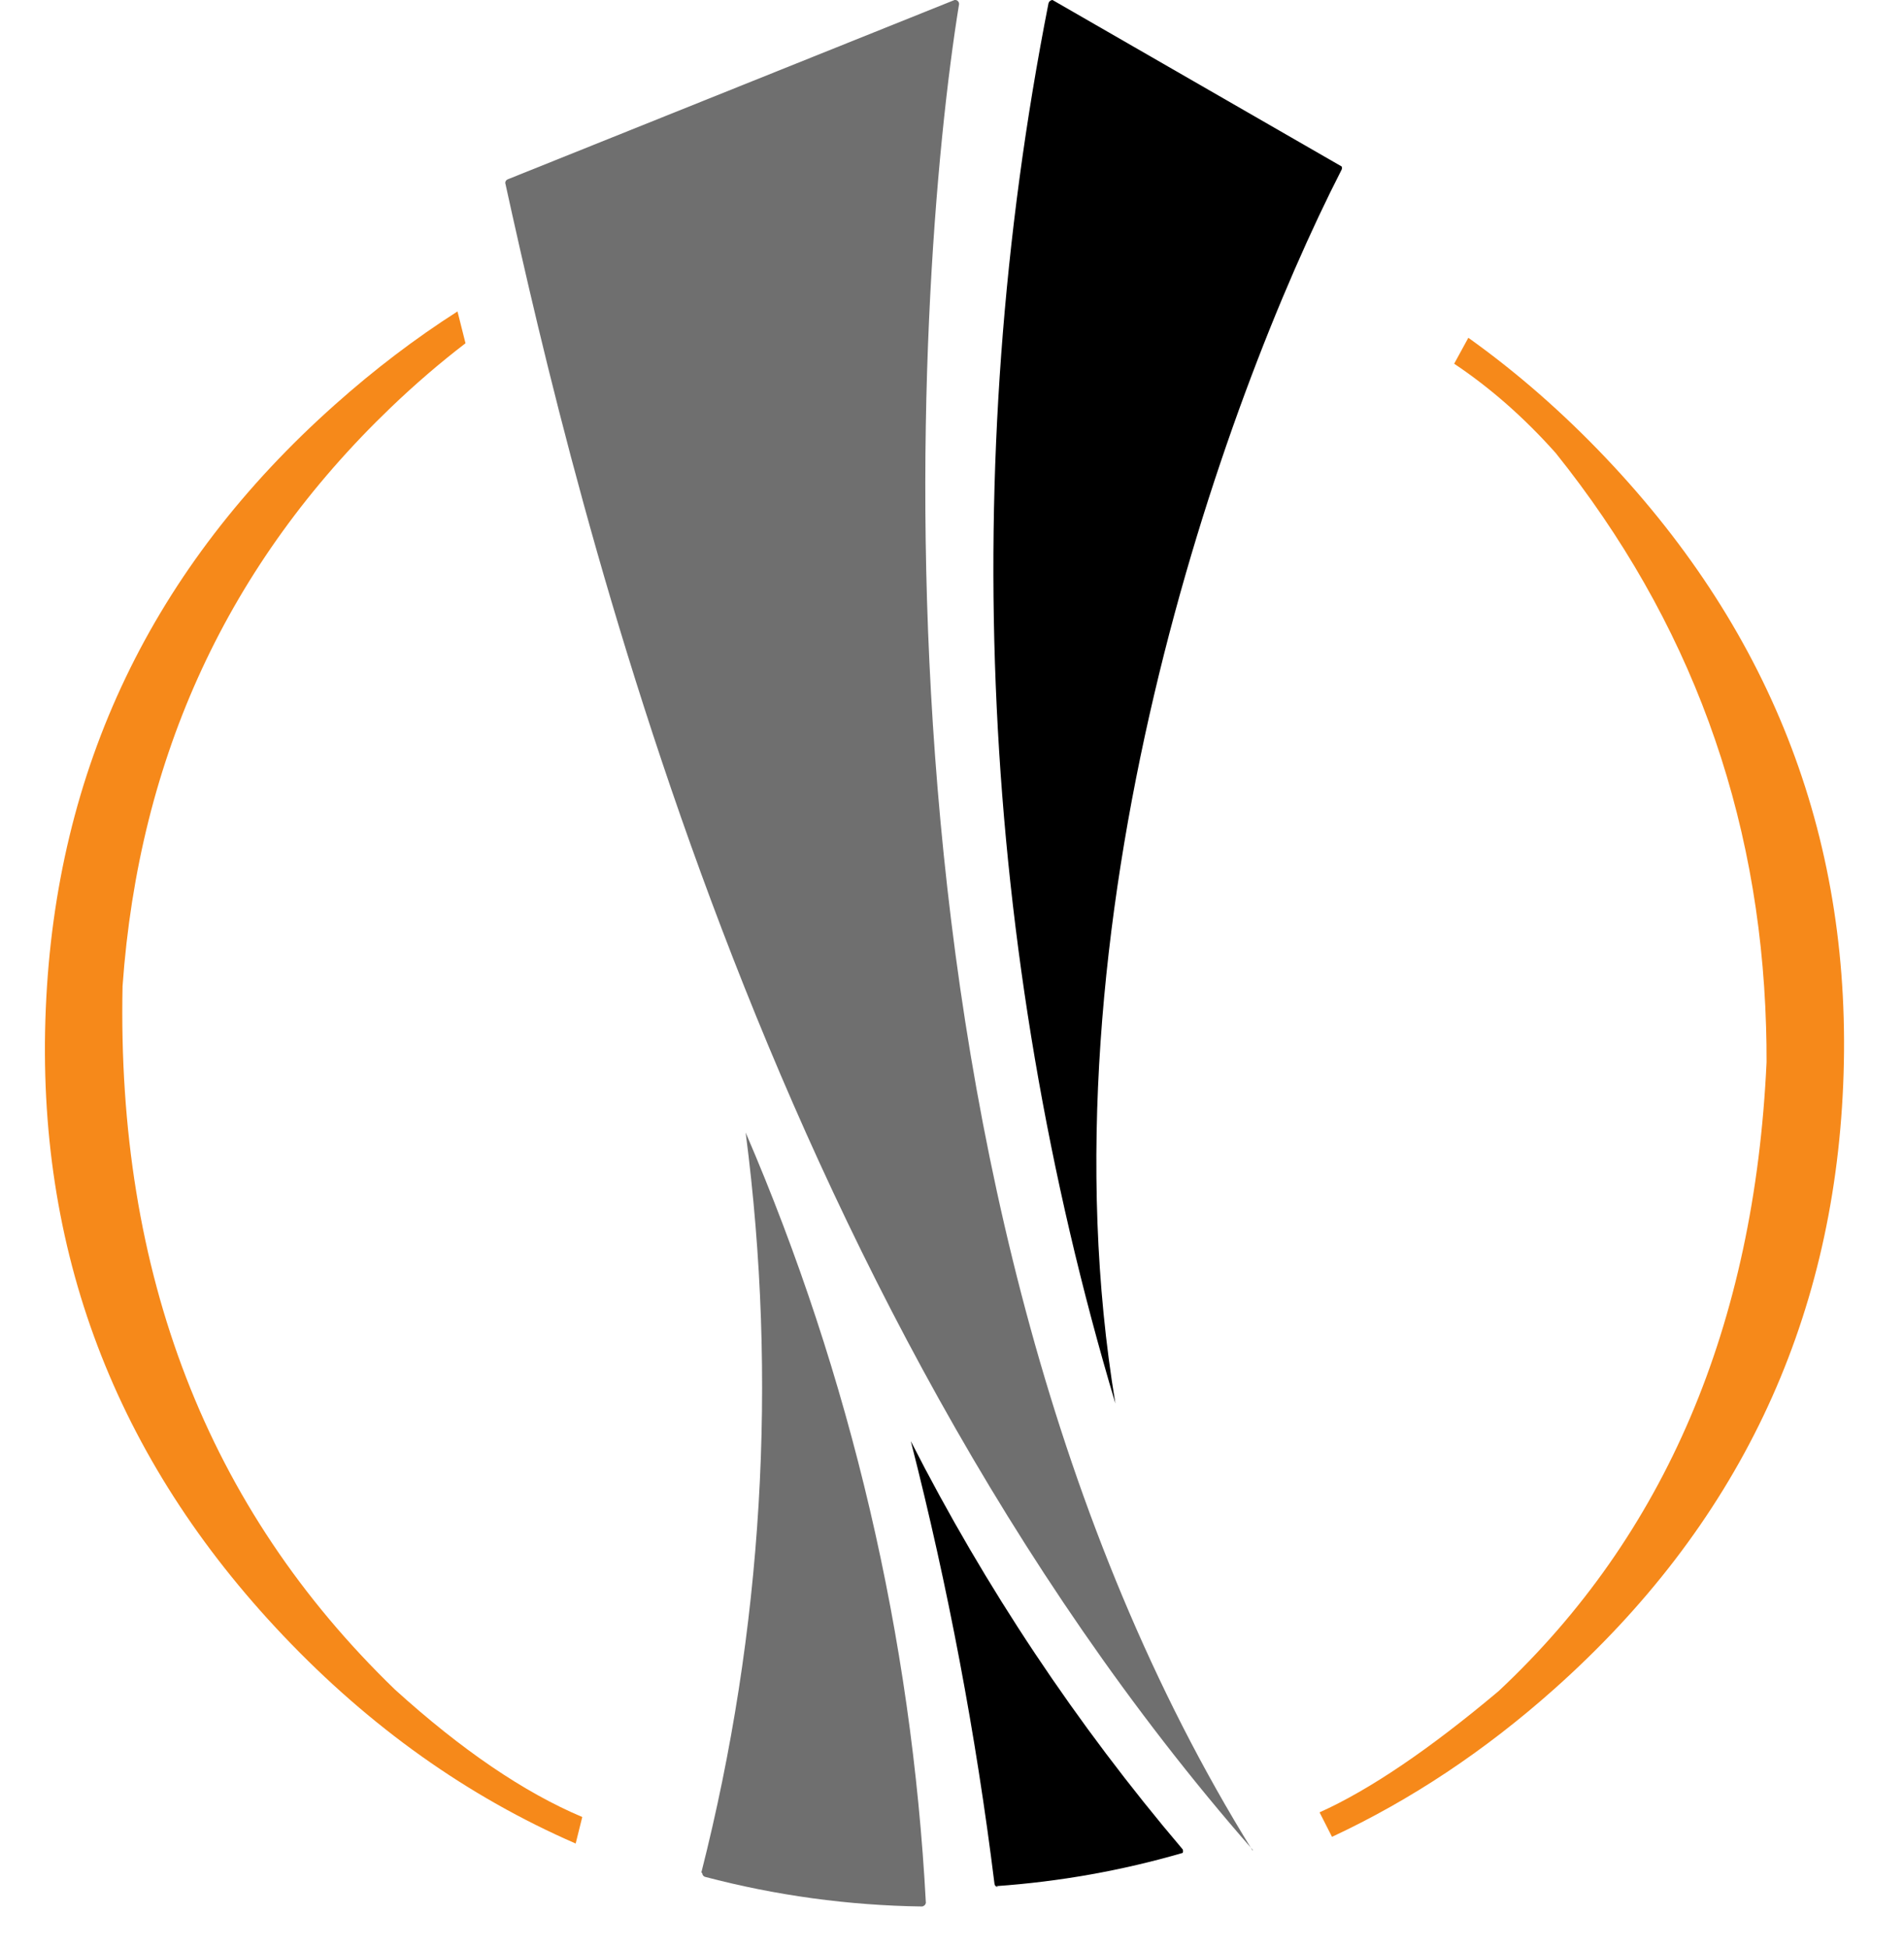
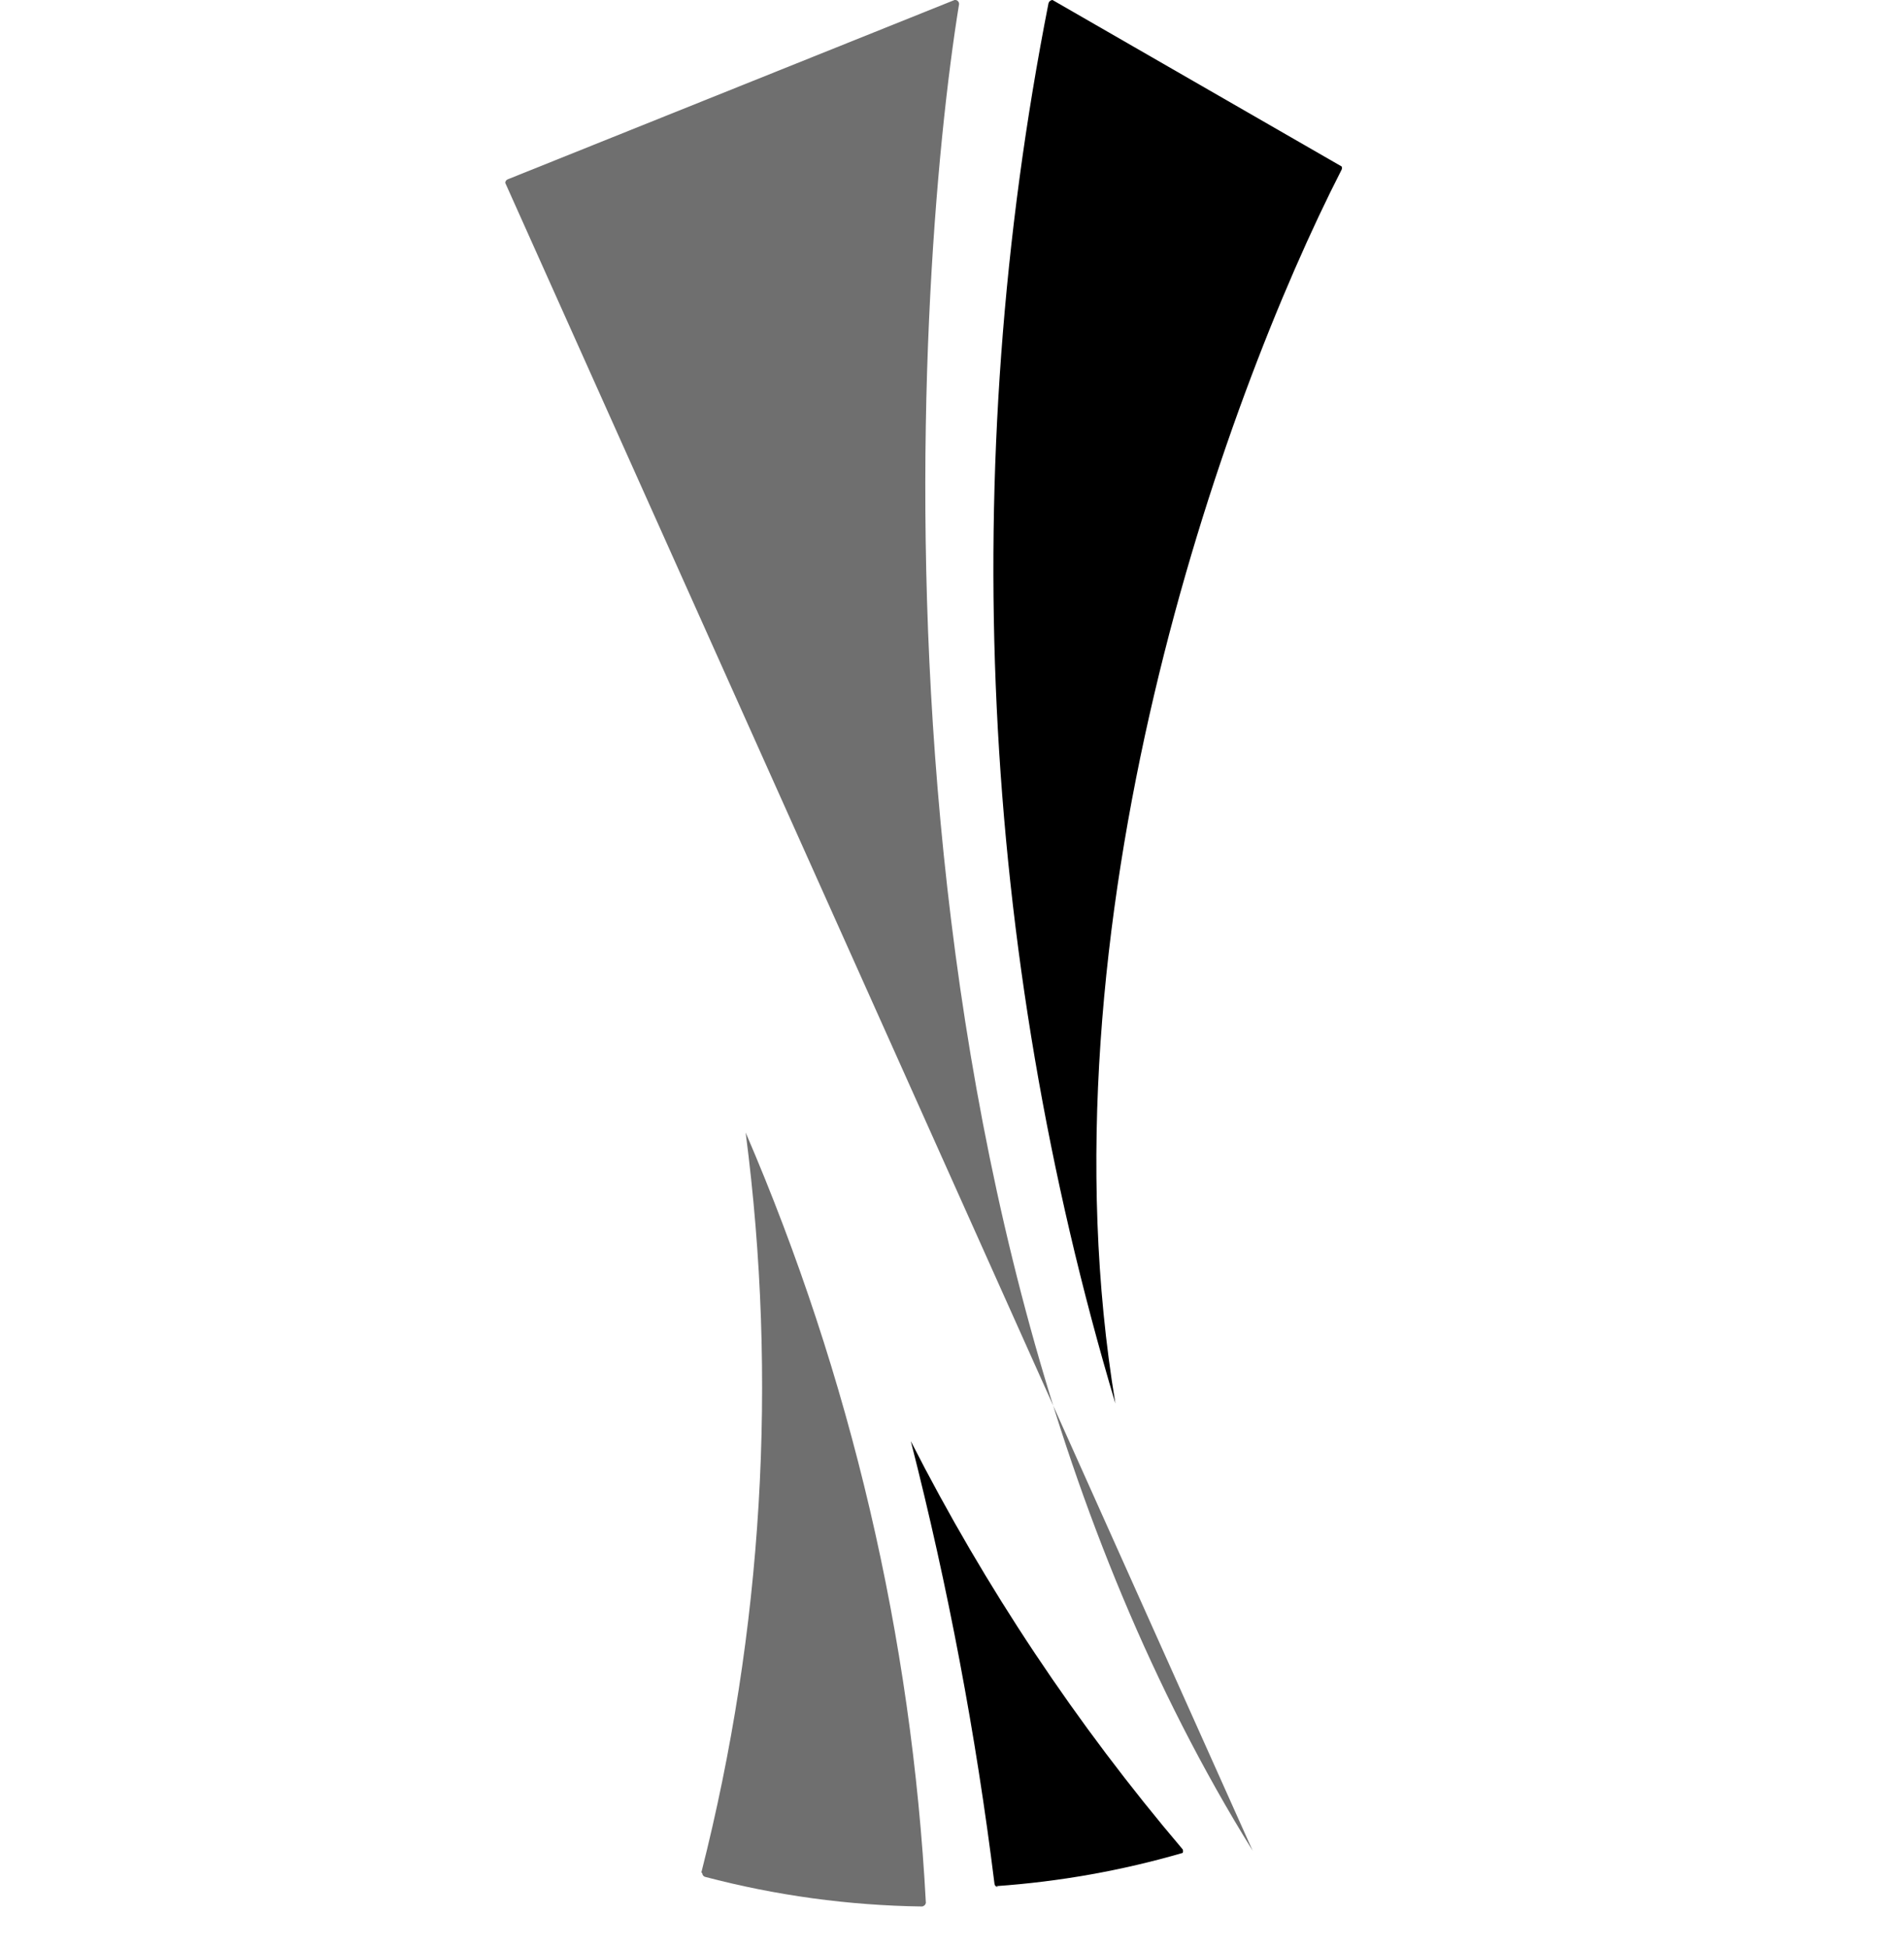
<svg xmlns="http://www.w3.org/2000/svg" fill="none" height="44" viewBox="0 0 43 44" width="43">
  <path d="m22.5 42.6c1.426-.1 2.837-.351 4.21-.75.005-.013.008-.026.008-.04s-.003-.027-.008-.04c-2.399-2.824-4.46-5.918-6.14-9.22.841 3.29 1.472 6.63 1.89 10 .003.019.012.037.027.05.015.013.034.02.053.02zm7.8-38.77c.009-.023.009-.047 0-.07l-6.53-3.76c-.02.001-.04.008-.056.021-.016.013-.028.03-.034.049-2.071 10.51-1.553 21.365 1.51 31.63-1.79-10.79 2.42-22.61 5.11-27.87z" fill="#000" />
-   <path d="m28.29 41.8c-9.1-14.66-7.66-35.37-6.63-41.71 0-.013-.003-.025-.008-.037s-.013-.022-.022-.031c-.009-.009-.021-.015-.033-.019-.012-.004-.025-.005-.037-.004l-10.09 4.05c-.017.006-.032.017-.042.031s-.017.031-.018.049c1.63 7.43 5.8 25 16.88 37.65zm-12.43.51c.001.018.007.035.018.049.011.014.025.025.042.031 1.6.422 3.245.647 4.9.67.022-.002.042-.011.058-.025.016-.014.027-.034.032-.055-.318-5.995-1.696-11.886-4.07-17.4.726 5.583.386 11.253-1 16.71" fill="#6f6f6f" />
-   <path clip-rule="evenodd" d="m33.161 7.629c1.093.78 2.128 1.685 3.105 2.714 3.802 4.006 5.588 8.722 5.361 14.148-.228 5.434-2.405 9.987-6.529 13.66-1.565 1.394-3.237 2.506-5.016 3.336l-.281-.553c1.131-.509 2.478-1.422 4.043-2.738 3.761-3.521 5.778-8.257 6.052-14.208.001-.267-.003-.531-.011-.795-.142-4.865-1.726-9.185-4.751-12.961-.709-.796-1.473-1.469-2.293-2.017zm-22.648.124c-.577.442-1.138.925-1.685 1.449-3.67 3.52-5.69 7.876-6.06 13.069-.134 6.5 1.917 11.797 6.152 15.89 1.503 1.362 2.913 2.322 4.23 2.878l-.149.599c-2.44-1.062-4.641-2.627-6.602-4.693-3.805-4.006-5.594-8.726-5.365-14.159.228-5.427 2.406-9.976 6.534-13.649.887-.791 1.809-1.492 2.764-2.103z" fill="#f6891a" fill-rule="evenodd" />
+   <path d="m28.29 41.8c-9.1-14.66-7.66-35.37-6.63-41.71 0-.013-.003-.025-.008-.037s-.013-.022-.022-.031c-.009-.009-.021-.015-.033-.019-.012-.004-.025-.005-.037-.004l-10.09 4.05c-.017.006-.032.017-.042.031s-.017.031-.018.049zm-12.43.51c.001.018.007.035.018.049.011.014.025.025.042.031 1.6.422 3.245.647 4.9.67.022-.002.042-.011.058-.025.016-.014.027-.034.032-.055-.318-5.995-1.696-11.886-4.07-17.4.726 5.583.386 11.253-1 16.71" fill="#6f6f6f" />
</svg>